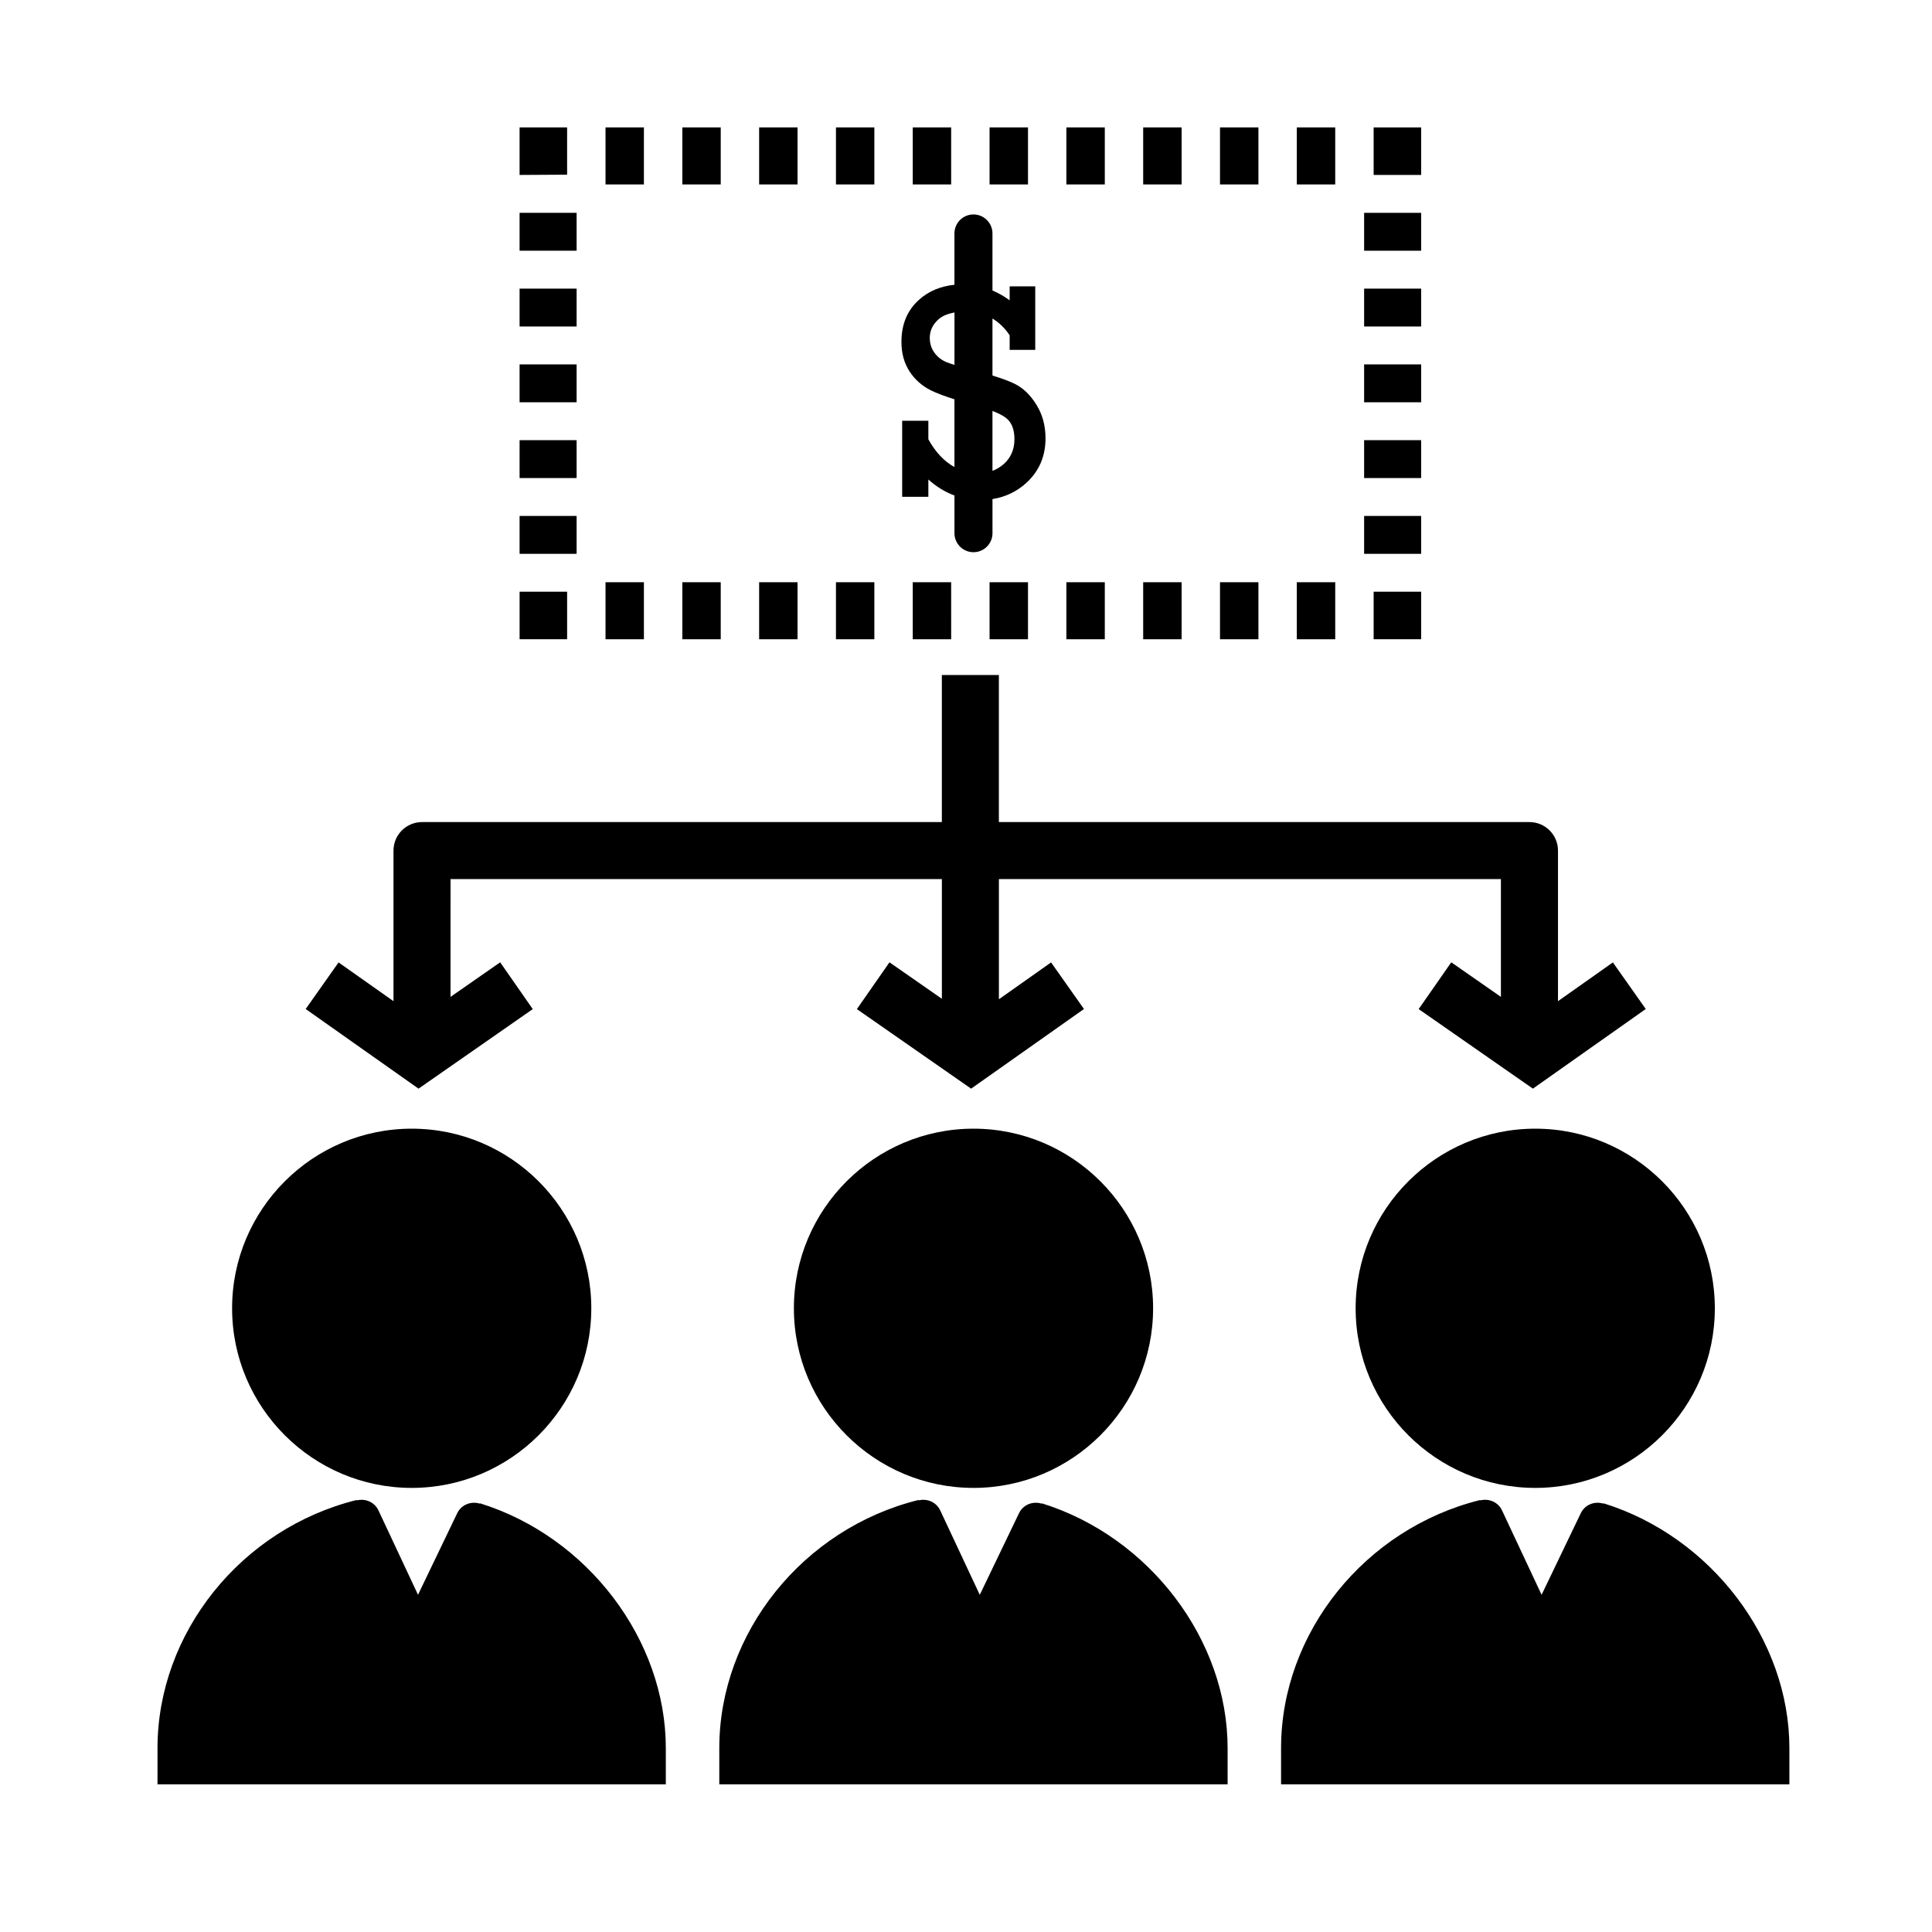
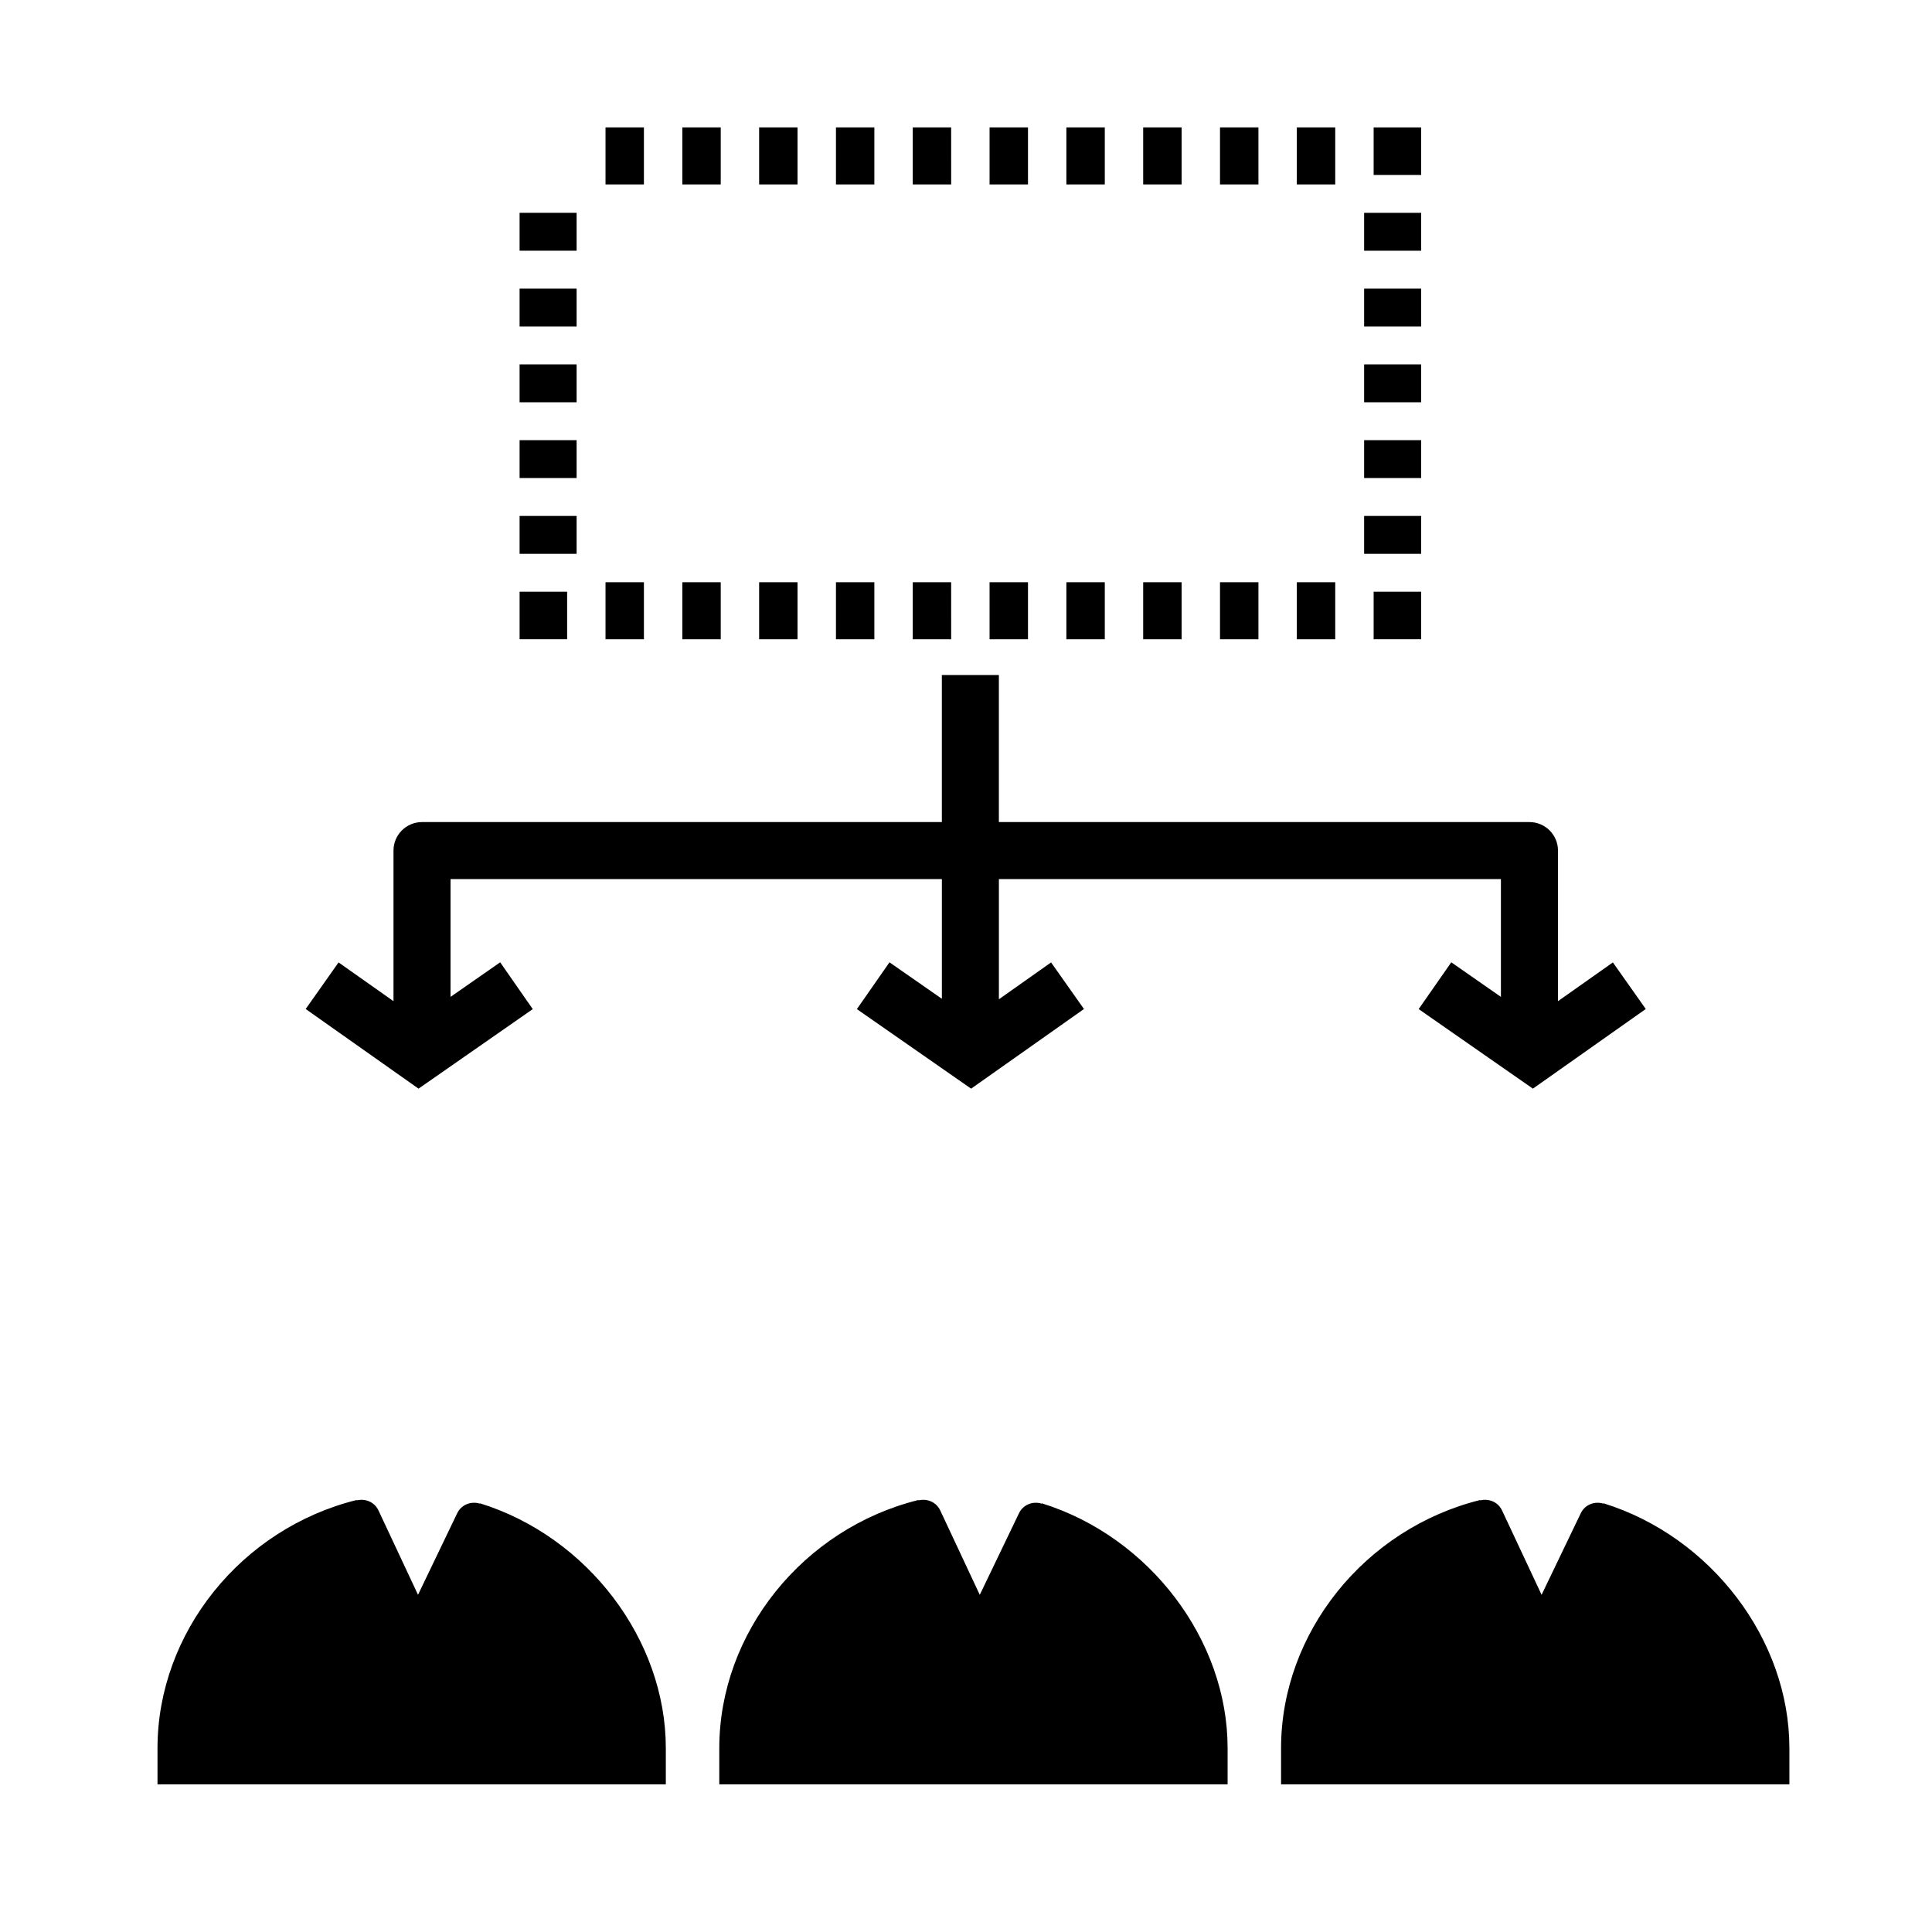
<svg xmlns="http://www.w3.org/2000/svg" fill="#000000" width="800px" height="800px" version="1.1" viewBox="144 144 512 512">
  <g>
    <path d="m508.03 300.81h12.594v12.594h-12.594z" />
    <path d="m497.85 313.41h-10.184v-15.113h10.184zm-20.352 0h-10.184v-15.113h10.184zm-20.359 0h-10.184v-15.113h10.184zm-20.355 0h-10.184v-15.113h10.184zm-20.355 0h-10.184v-15.113h10.184zm-20.359 0h-10.18v-15.113h10.176zm-20.355 0h-10.176v-15.113h10.176zm-20.359 0h-10.176v-15.113h10.176zm-20.352 0h-10.176v-15.113h10.176zm-20.359 0h-10.176v-15.113h10.176z" />
    <path d="m281.7 300.81h12.594v12.594h-12.594z" />
    <path d="m296.81 290.77h-15.113v-10.039h15.113zm0-20.082h-15.113v-10.039h15.113zm0-20.082h-15.113v-10.039h15.113zm0-20.082h-15.113v-10.039h15.113zm0-20.086h-15.113v-10.039h15.113z" />
-     <path d="m294.29 190.29-12.594 0.074v-12.594h12.594z" />
    <path d="m497.85 192.88h-10.184v-15.113h10.184zm-20.352 0h-10.184v-15.113h10.184zm-20.359 0h-10.184v-15.113h10.184zm-20.355 0h-10.184v-15.113h10.184zm-20.355 0h-10.184v-15.113h10.184zm-20.359 0h-10.18v-15.113h10.176zm-20.355 0h-10.176v-15.113h10.176zm-20.359 0h-10.176v-15.113h10.176zm-20.352 0h-10.176v-15.113h10.176zm-20.359 0h-10.176v-15.113h10.176z" />
    <path d="m508.03 177.77h12.594v12.594h-12.594z" />
    <path d="m520.62 290.77h-15.113v-10.039h15.113zm0-20.082h-15.113v-10.039h15.113zm0-20.082h-15.113v-10.039h15.113zm0-20.082h-15.113v-10.039h15.113zm0-20.082h-15.113v-10.039h15.113z" />
-     <path d="m418.67 251.27c-1.594-2.578-3.496-4.418-5.707-5.523-1.41-0.707-3.441-1.449-5.949-2.227v-15.109c1.734 1.062 3.269 2.504 4.555 4.445v3.863h6.781v-16.836h-6.781v3.707c-1.465-1.102-2.996-1.93-4.555-2.609v-15.113c0-2.781-2.258-5.039-5.039-5.039s-5.039 2.258-5.039 5.039v13.594c-3.672 0.387-6.828 1.676-9.402 3.996-3.102 2.781-4.644 6.5-4.644 11.148 0 3.004 0.707 5.602 2.133 7.801 1.426 2.203 3.336 3.883 5.723 5.066 1.527 0.75 3.629 1.535 6.191 2.348v17.957c-2.637-1.473-4.969-3.84-6.914-7.359v-4.906h-6.941v20.152h6.941l0.004-4.594c2.156 1.949 4.469 3.336 6.914 4.238v9.992c0 2.781 2.258 5.039 5.039 5.039s5.039-2.258 5.039-5.039l-0.004-9.043c3.465-0.555 6.488-1.996 9.043-4.352 3.332-3.082 5.012-7.004 5.012-11.738 0.008-3.348-0.805-6.309-2.398-8.898zm-21.727-10.57c-0.898-0.281-1.656-0.535-2.16-0.746-1.281-0.535-2.332-1.359-3.152-2.488-0.82-1.133-1.234-2.449-1.234-3.934 0-1.945 0.812-3.613 2.434-5.012 1.047-0.898 2.488-1.395 4.117-1.719zm13.074 26.27c-0.906 0.797-1.91 1.391-3.004 1.805v-15.871c1.531 0.594 2.715 1.188 3.512 1.789 1.551 1.16 2.312 3.059 2.312 5.684 0.004 2.715-0.941 4.91-2.82 6.594z" />
-     <path d="m401.99 538.31c-26.25 0-47.602-21.355-47.602-47.605 0-26.242 21.352-47.594 47.602-47.594 26.238 0 47.594 21.352 47.594 47.594 0 26.25-21.352 47.605-47.594 47.605z" />
-     <path d="m253.11 538.31c-26.25 0-47.602-21.355-47.602-47.605 0-26.242 21.352-47.594 47.602-47.594 26.238 0 47.59 21.352 47.59 47.594 0.004 26.25-21.348 47.605-47.59 47.605z" />
+     <path d="m253.11 538.31z" />
    <path d="m271.2 542.39-0.023 0.09c-2.336-0.727-4.918 0.266-6.012 2.539l-10.387 21.617-10.48-22.363c-1.039-2.207-3.461-3.219-5.75-2.656l-0.023-0.102c-30.59 7.562-52.785 35.223-52.785 65.766v9.586h134.71v-9.586c0.004-28.723-20.707-56.016-49.246-64.891z" />
-     <path d="m550.86 538.31c-26.25 0-47.602-21.355-47.602-47.605 0-26.242 21.352-47.594 47.602-47.594 26.242 0 47.59 21.352 47.59 47.594 0.008 26.25-21.344 47.605-47.59 47.605z" />
    <path d="m420.08 542.39-0.031 0.09c-2.352-0.73-4.918 0.273-6.004 2.539l-10.395 21.625-10.48-22.371c-1.039-2.207-3.465-3.219-5.75-2.656l-0.023-0.102c-30.582 7.566-52.777 35.227-52.777 65.766v9.586h134.71v-9.586c0.004-28.723-20.711-56.016-49.246-64.891z" />
    <path d="m568.96 542.39-0.031 0.09c-2.367-0.73-4.918 0.273-6.004 2.539l-10.387 21.617-10.484-22.363c-1.031-2.207-3.465-3.223-5.75-2.656l-0.023-0.102c-30.582 7.566-52.785 35.227-52.785 65.766v9.586h134.71v-9.586c0.012-28.723-20.707-56.016-49.242-64.891z" />
    <path d="m571.43 399.05-14.547 10.27v-39.902c0-4.176-3.387-7.559-7.559-7.559h-140.61v-38.969h-15.113v38.969h-137.76c-4.176 0-7.559 3.379-7.559 7.559v39.906l-14.559-10.273-8.711 12.348 29.906 21.105 30.27-21.078-8.637-12.402-13.156 9.16 0.004-31.211h130.21v31.715l-13.887-9.664-8.637 12.402 30.273 21.078 29.906-21.105-8.715-12.348-13.828 9.766v-31.844h133.04v31.211l-13.156-9.164-8.641 12.402 30.273 21.078 29.91-21.105z" />
  </g>
</svg>